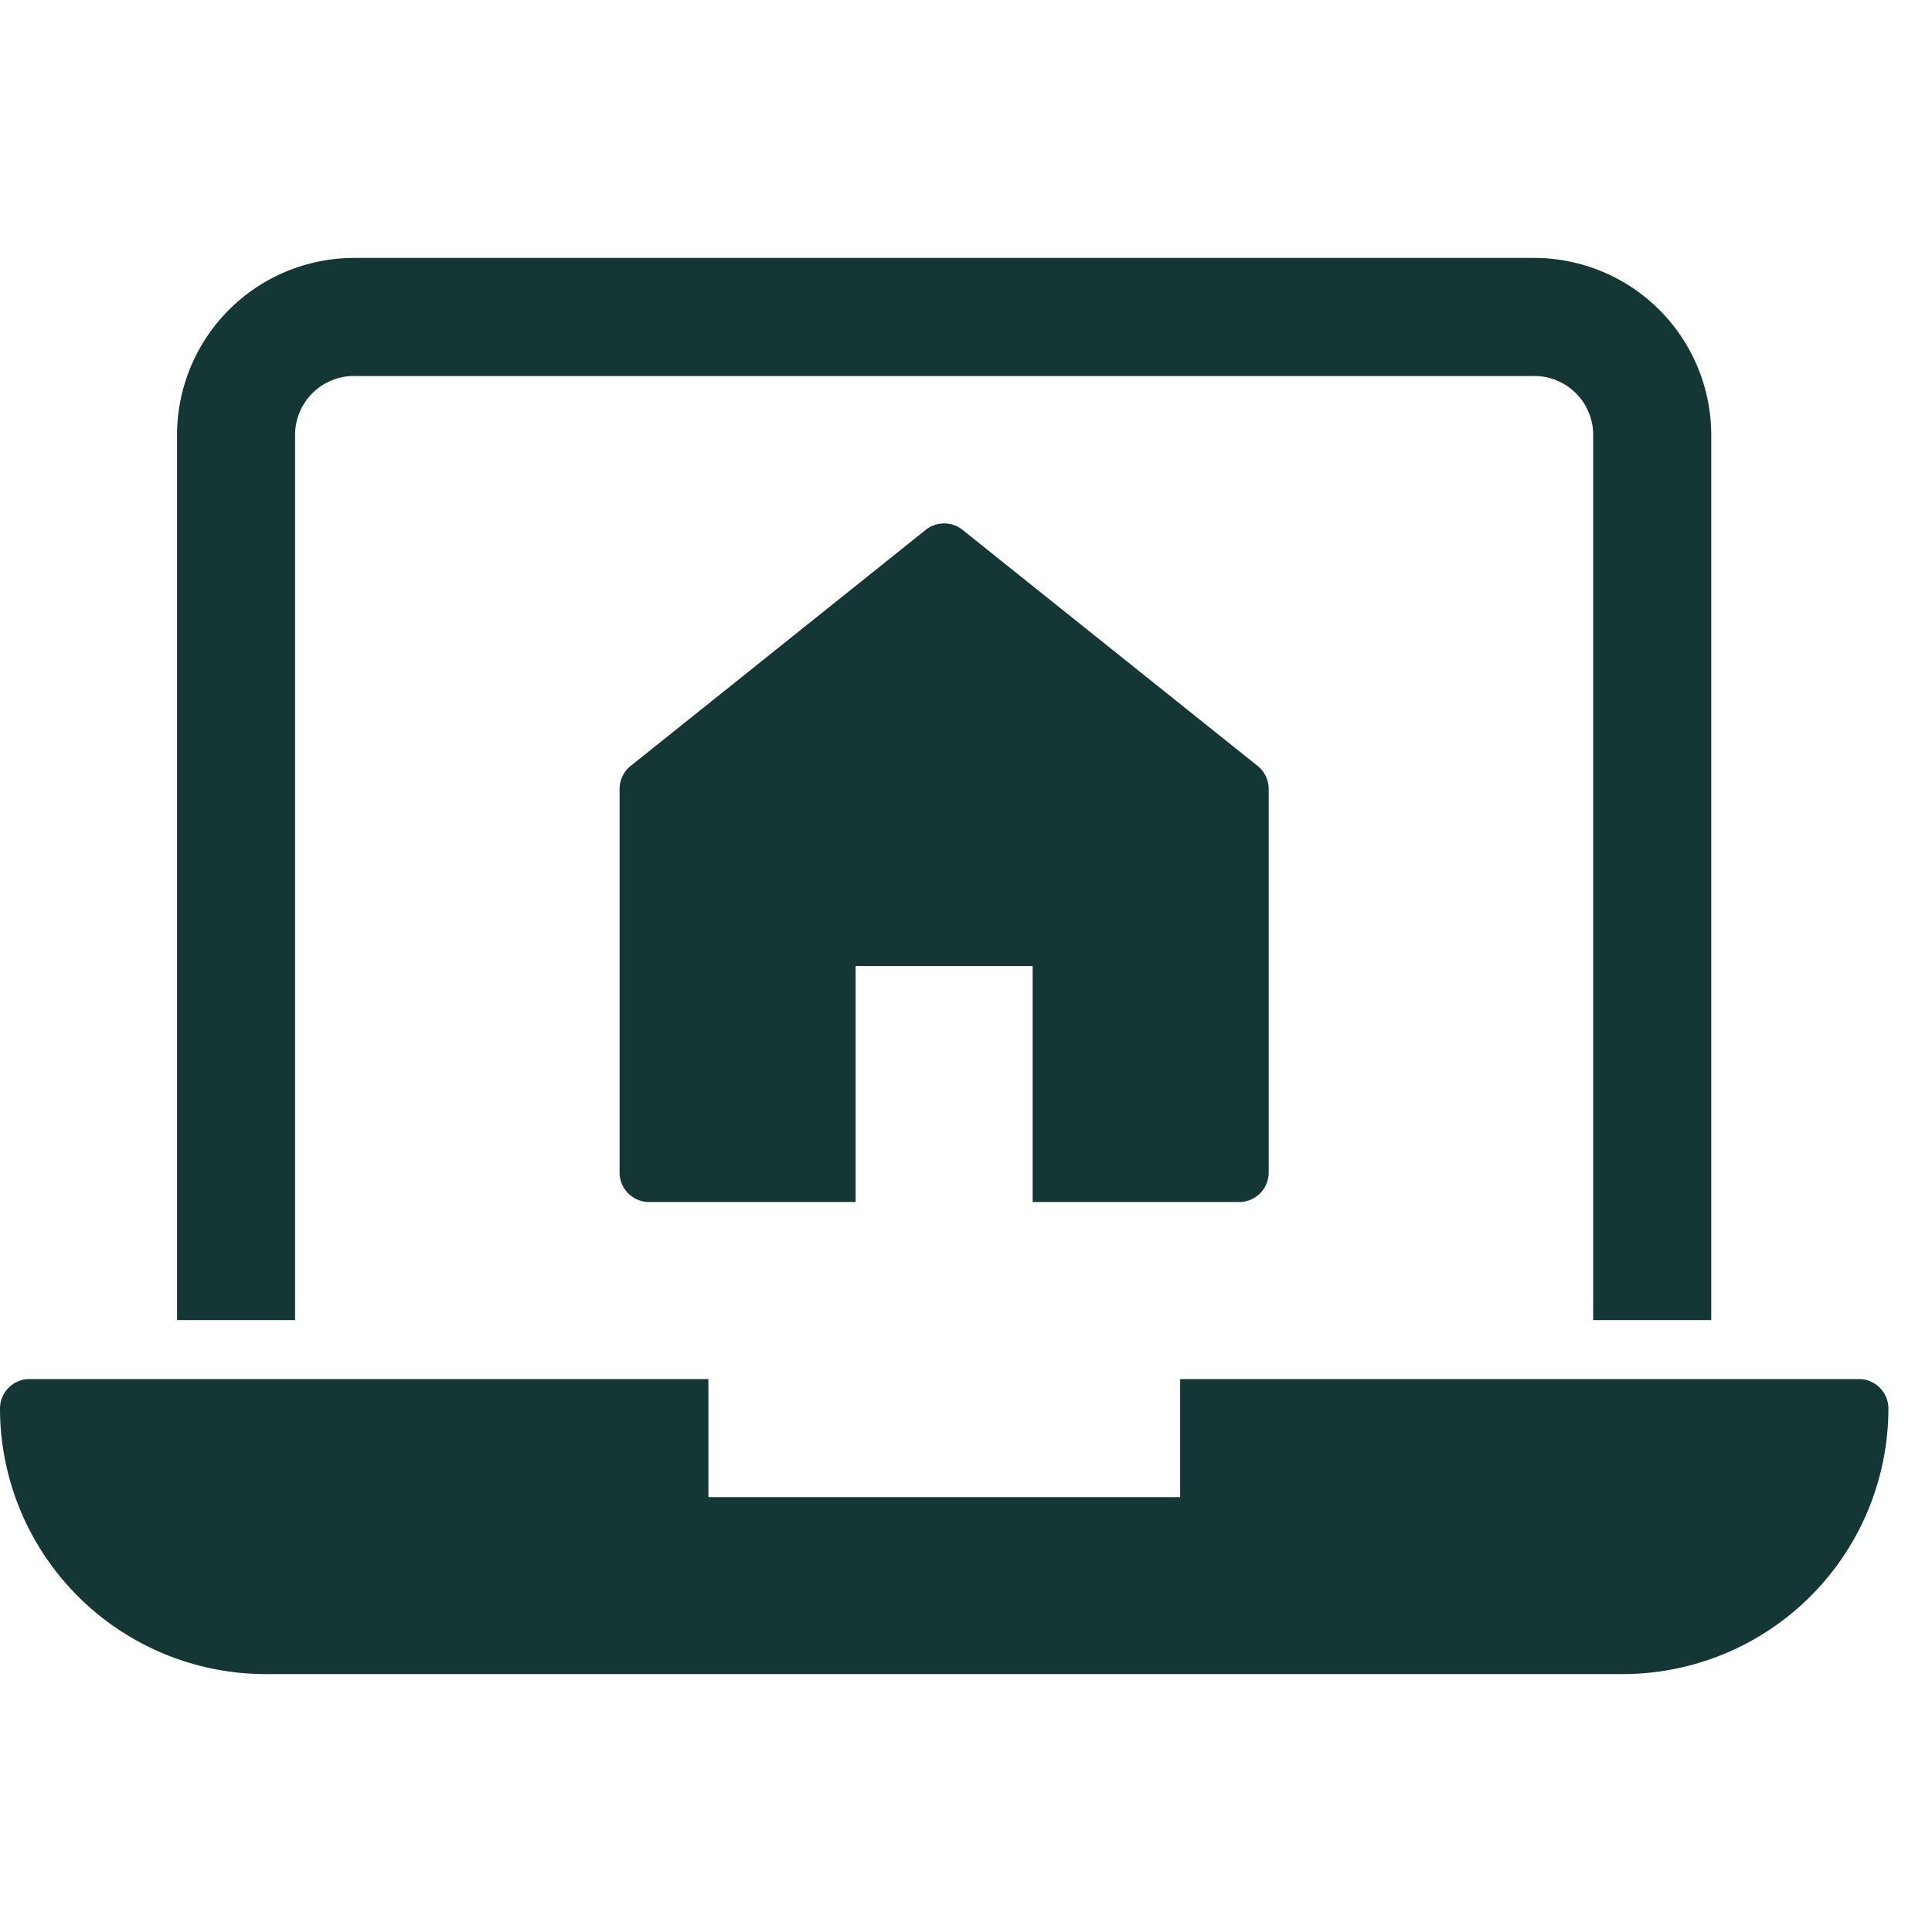
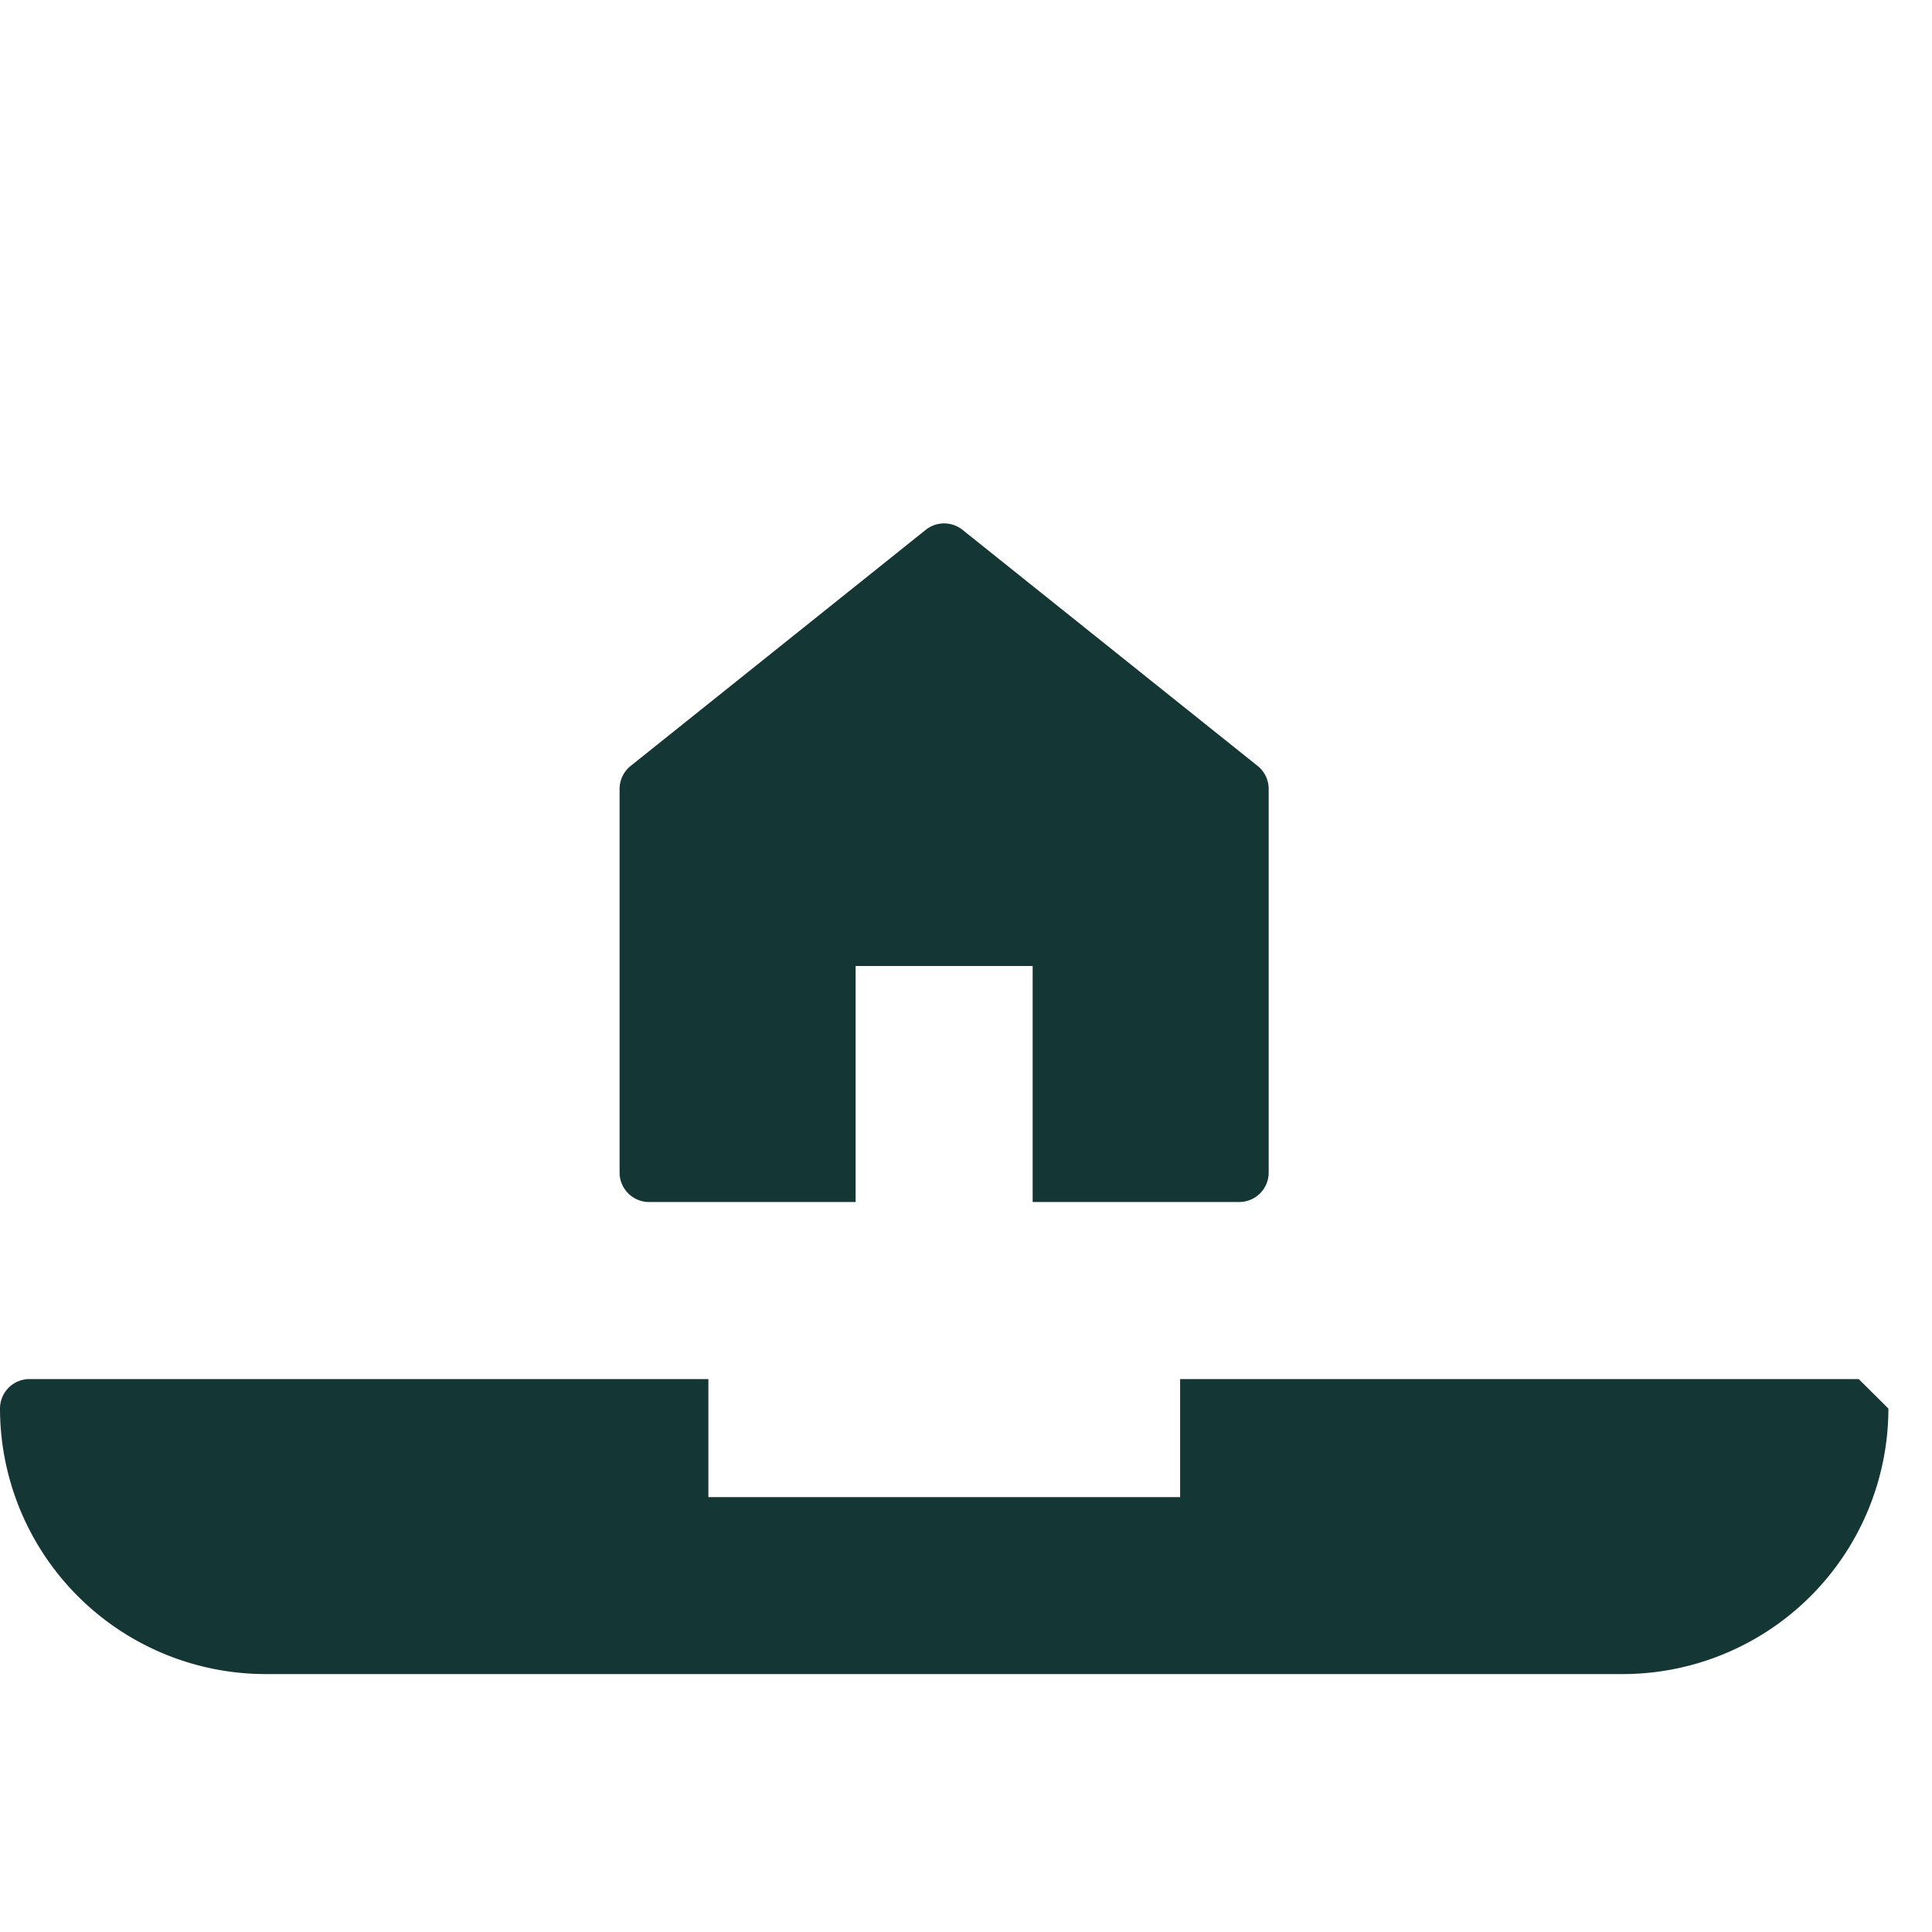
<svg xmlns="http://www.w3.org/2000/svg" width="30" height="30" viewBox="0 0 30 30">
  <defs>
    <clipPath id="clip-path">
      <rect id="Rectangle_30222" data-name="Rectangle 30222" width="30" height="30" transform="translate(784 941)" fill="#fff" stroke="#707070" stroke-width="1" />
    </clipPath>
  </defs>
  <g id="Mask_Group_135704" data-name="Mask Group 135704" transform="translate(-784 -941)" clip-path="url(#clip-path)">
    <g id="house-search-engine" transform="translate(784 938.005)">
-       <path id="Path_190092" data-name="Path 190092" d="M7.833,9.749a.916.916,0,0,1,.916-.916H27.074a.916.916,0,0,1,.916.916V23.493h1.833V9.749A2.752,2.752,0,0,0,27.074,7H8.749A2.752,2.752,0,0,0,6,9.749V23.493H7.833Z" transform="translate(-3.251 0)" fill="#143635" />
-       <path id="Path_190093" data-name="Path 190093" d="M28.862,45H18.325v1.833H11V45H.458A.458.458,0,0,0,0,45.458a4.128,4.128,0,0,0,4.123,4.123H25.2a4.128,4.128,0,0,0,4.123-4.123A.458.458,0,0,0,28.862,45Z" transform="translate(0 -20.591)" fill="#143635" />
+       <path id="Path_190093" data-name="Path 190093" d="M28.862,45H18.325v1.833H11V45H.458A.458.458,0,0,0,0,45.458a4.128,4.128,0,0,0,4.123,4.123H25.2a4.128,4.128,0,0,0,4.123-4.123Z" transform="translate(0 -20.591)" fill="#143635" />
      <path id="Path_190094" data-name="Path 190094" d="M30.907,19.765,26.326,16.1a.458.458,0,0,0-.573,0l-4.581,3.665a.458.458,0,0,0-.172.358v5.956a.458.458,0,0,0,.458.458h3.207V22.872h2.749v3.665h3.207a.458.458,0,0,0,.458-.458V20.123A.458.458,0,0,0,30.907,19.765Z" transform="translate(-11.379 -4.877)" fill="#143635" />
    </g>
  </g>
</svg>